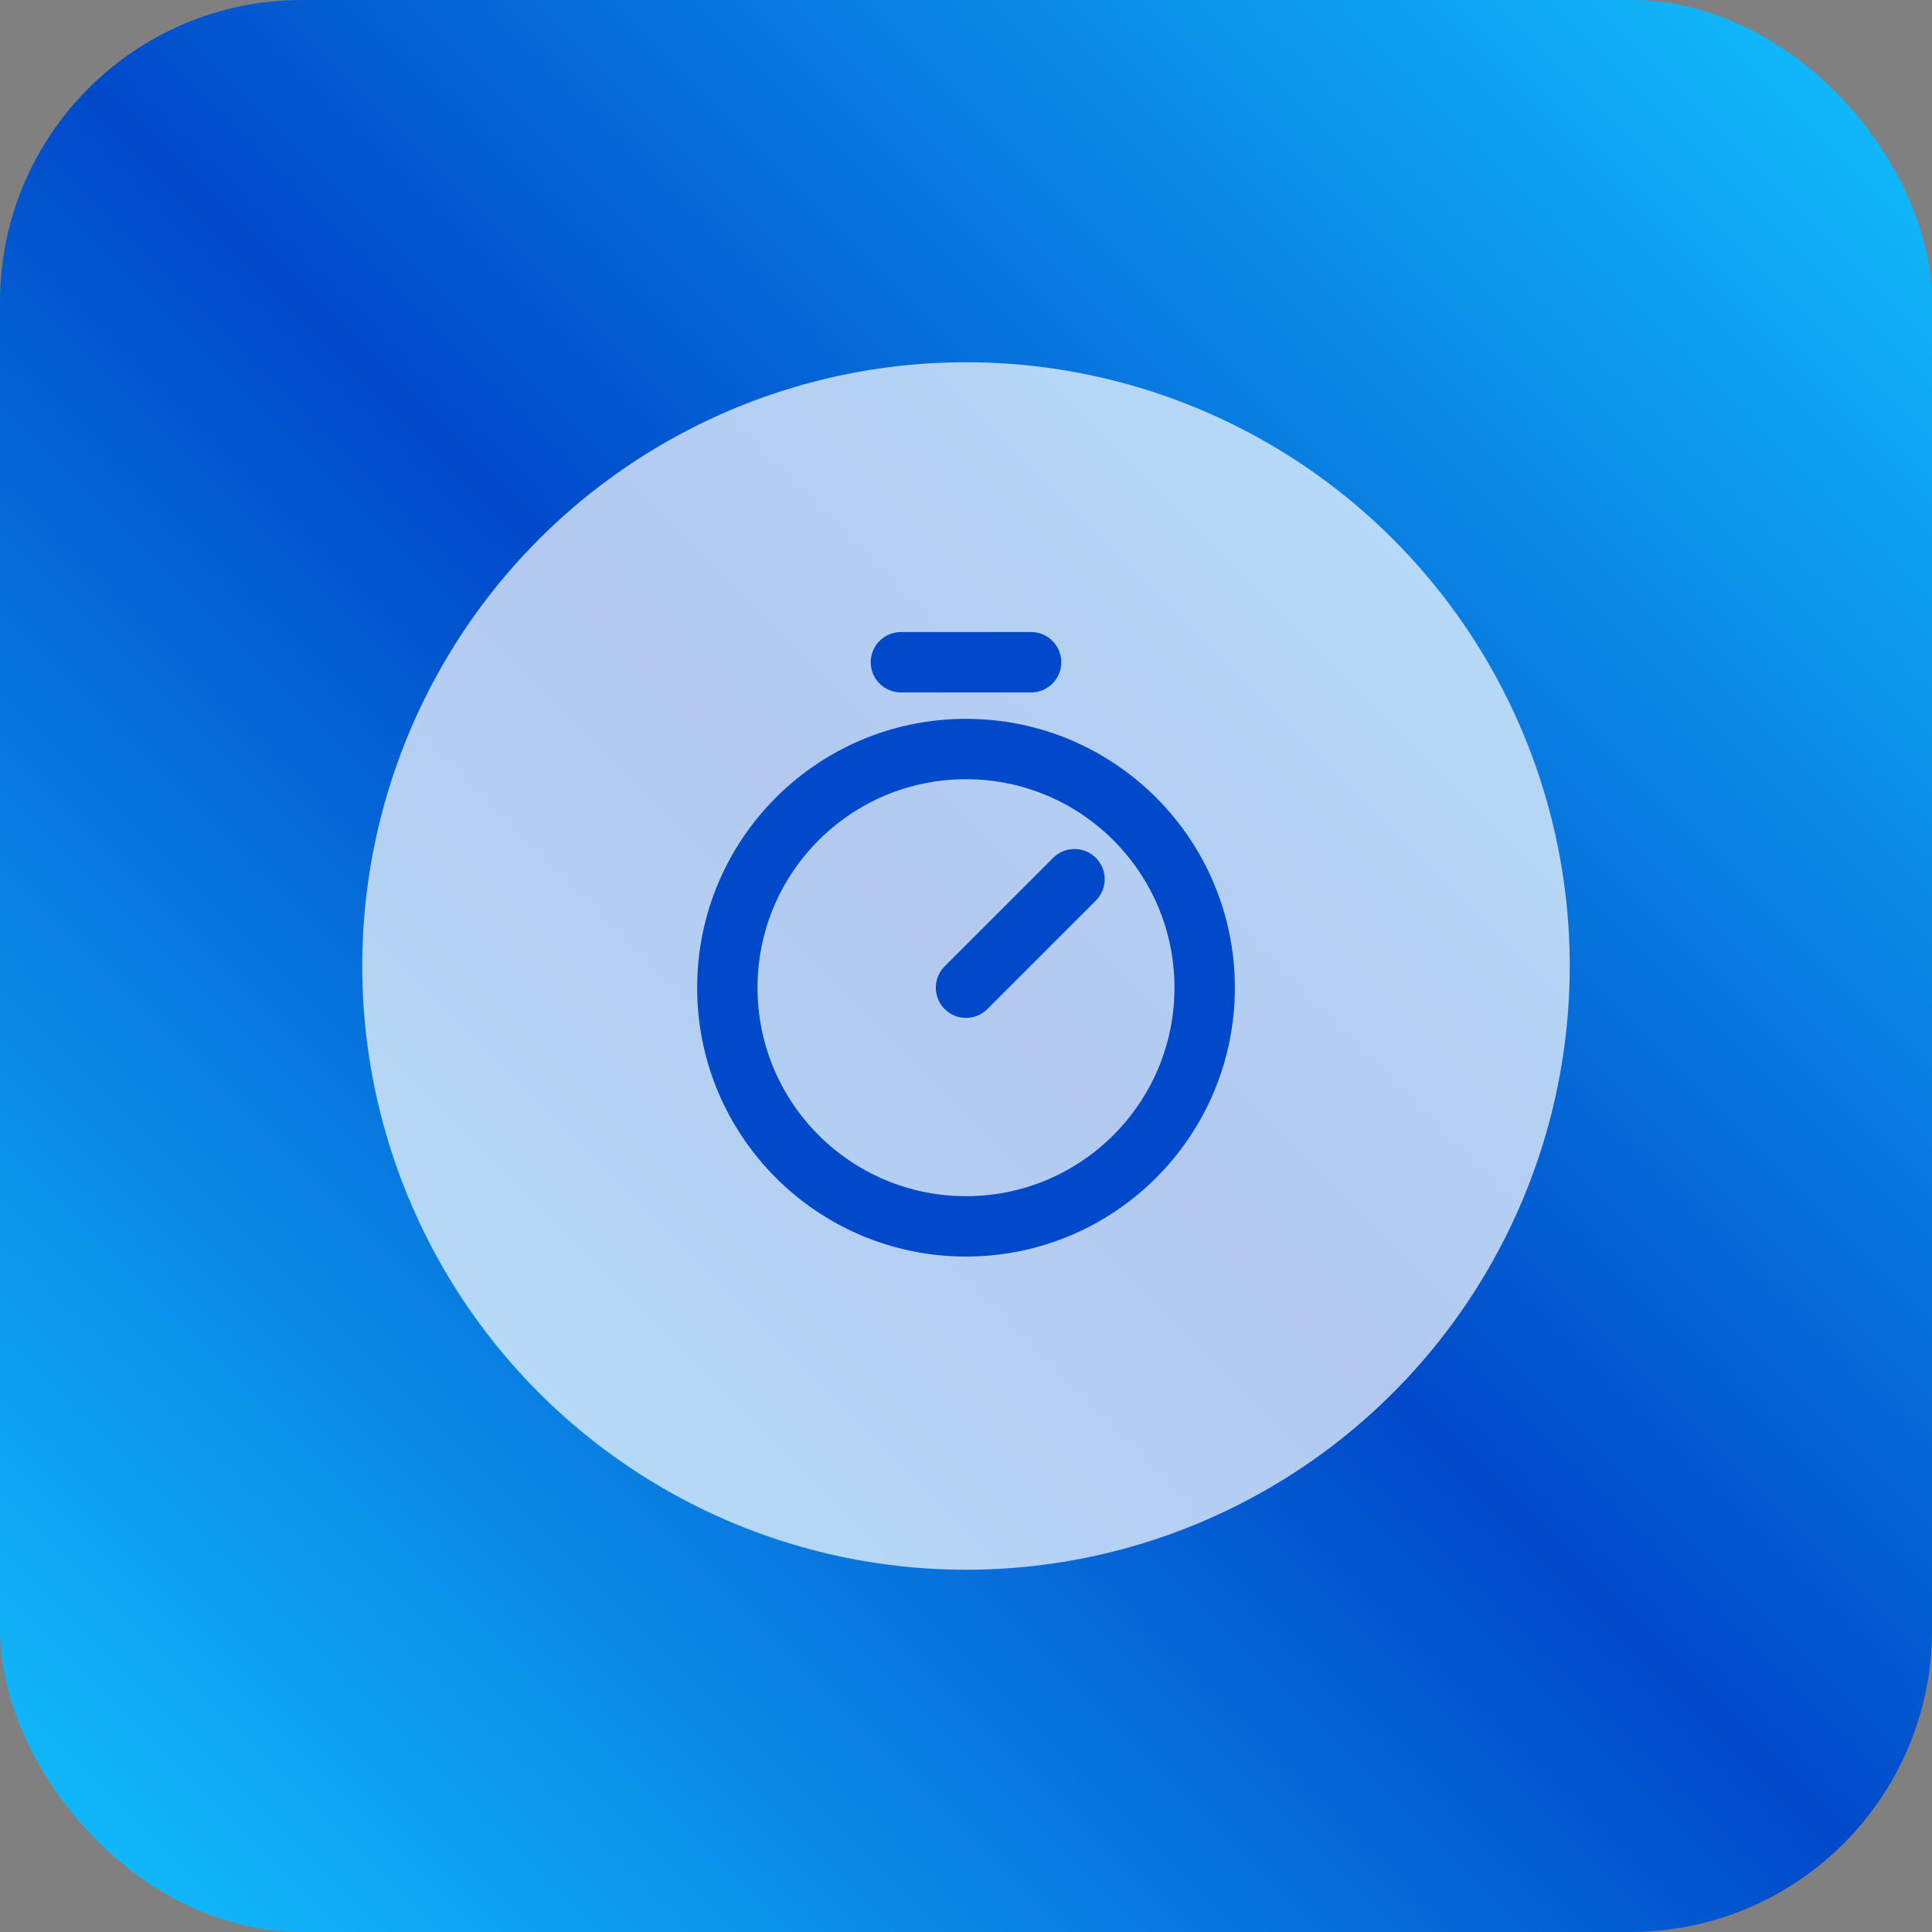
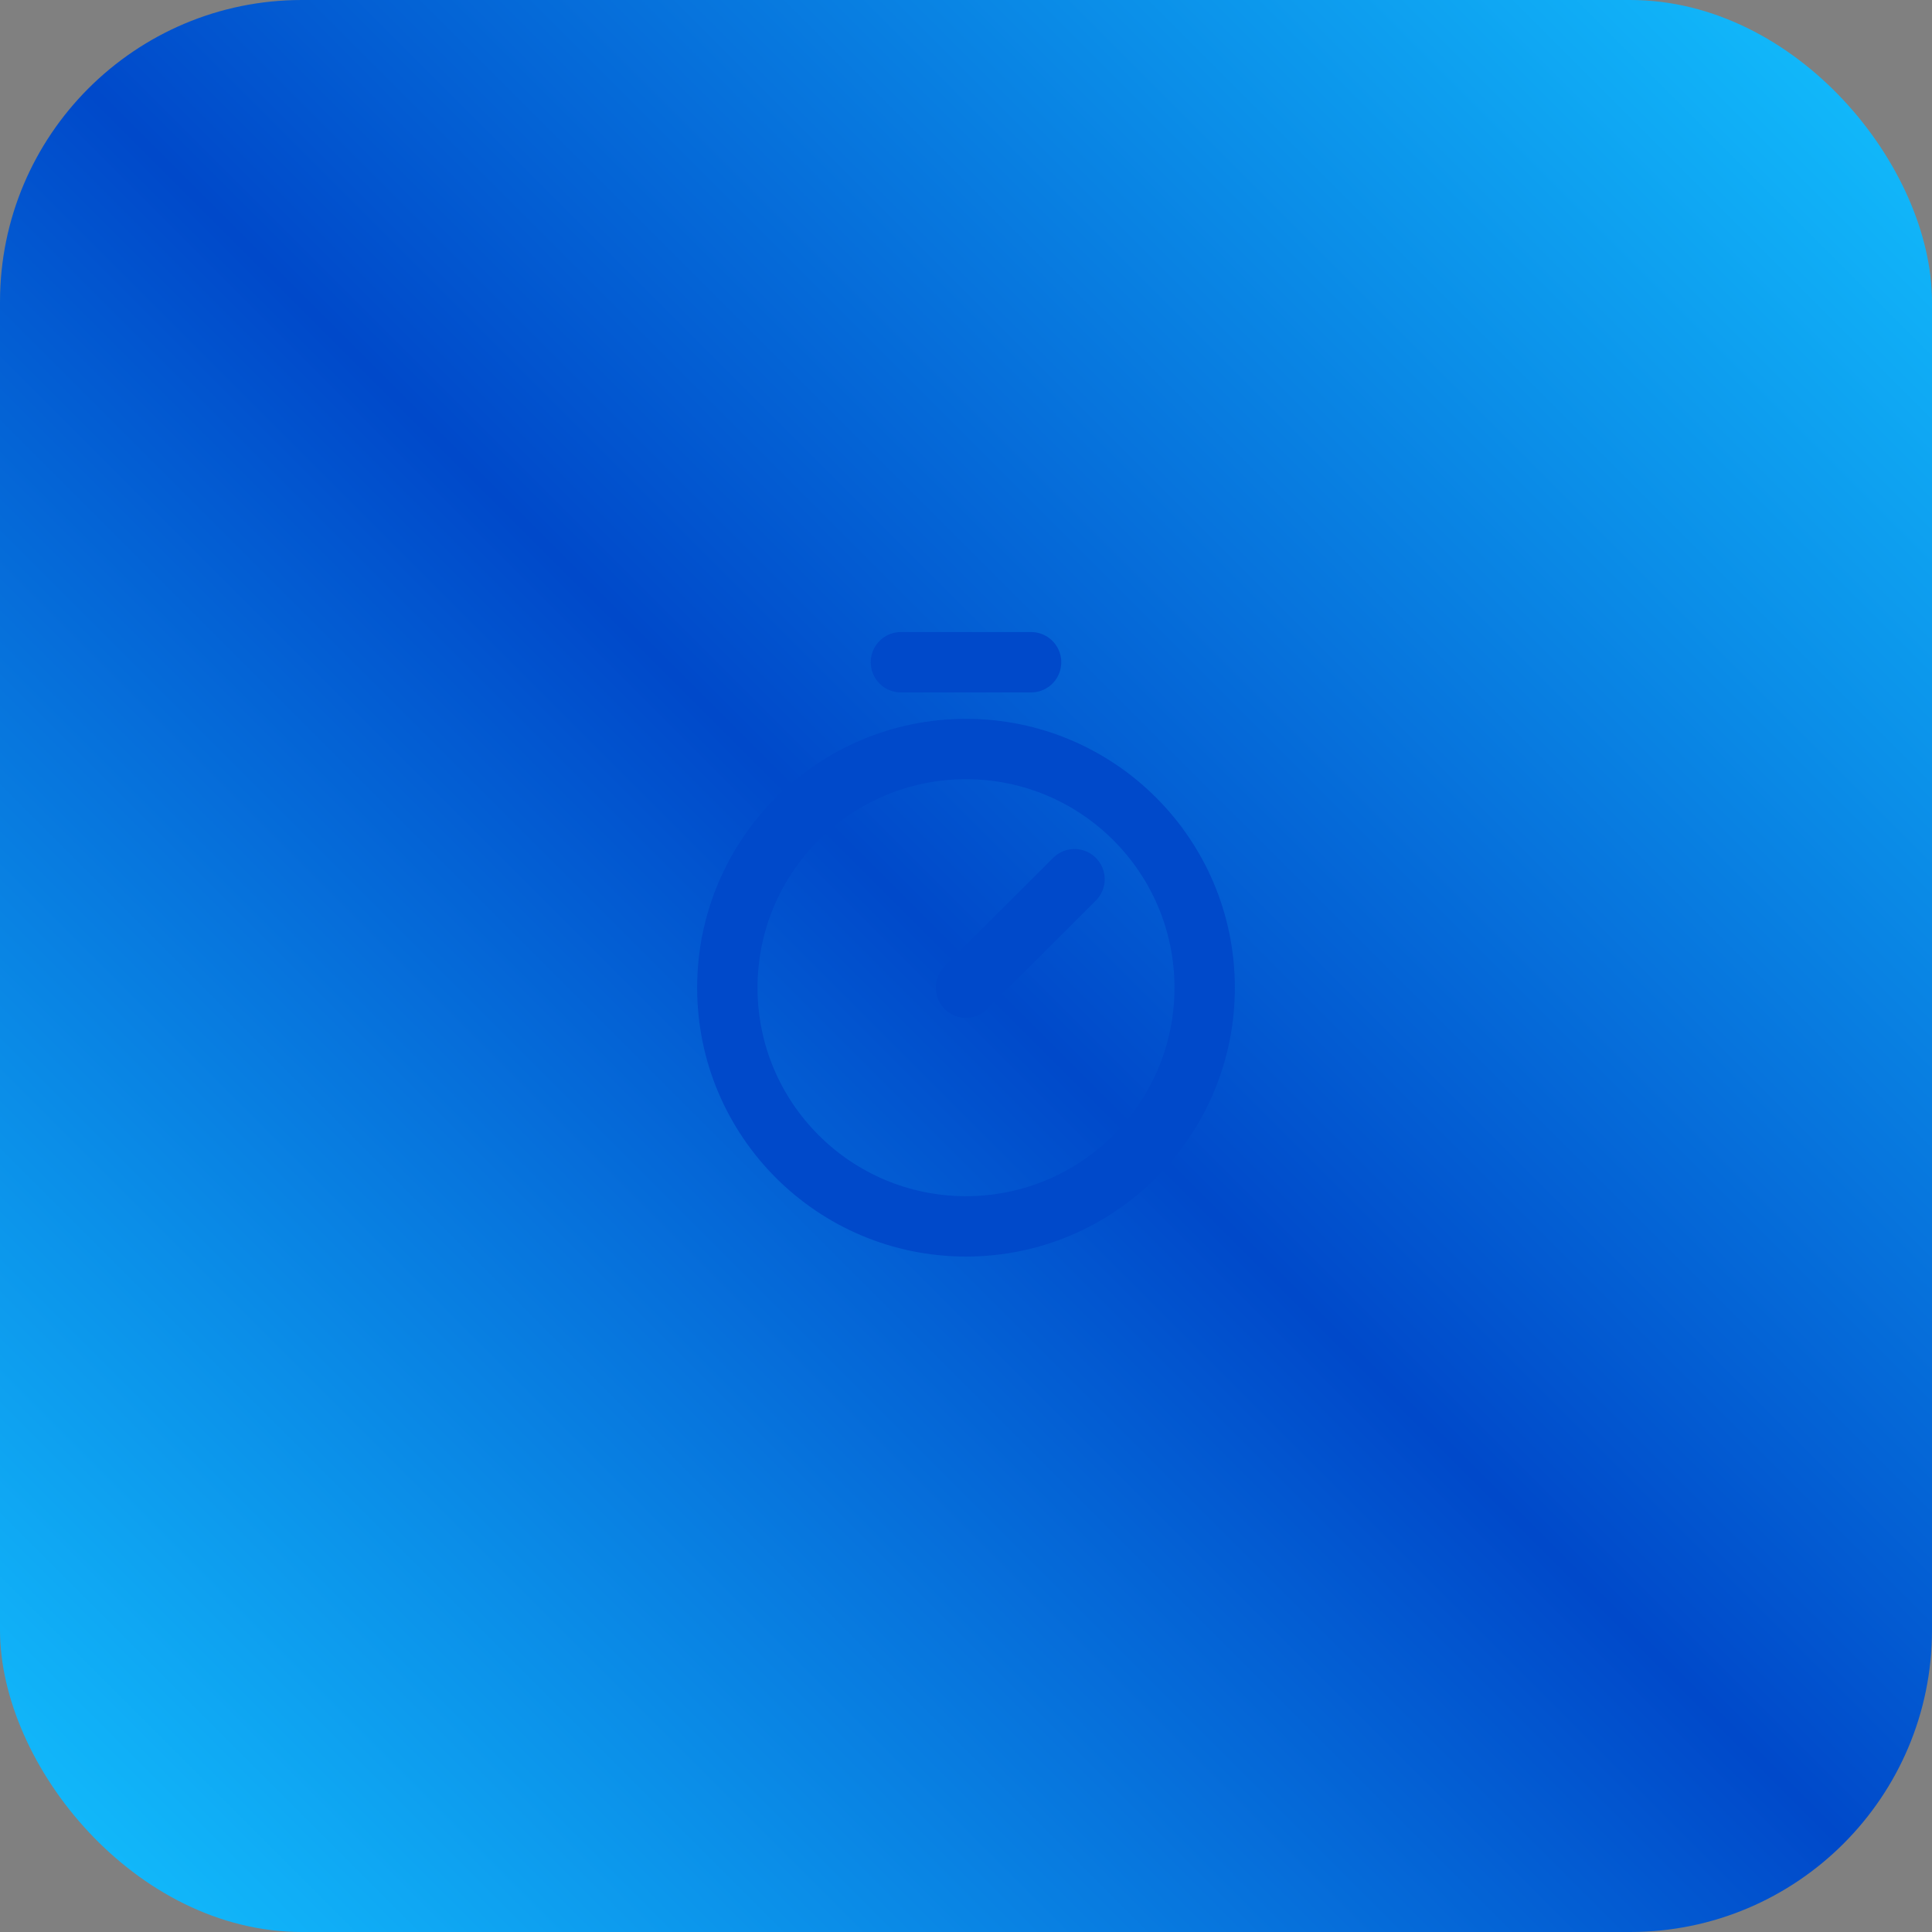
<svg xmlns="http://www.w3.org/2000/svg" width="128" height="128" viewBox="0 0 128 128" fill="none">
  <rect x="0" y="0" width="128" height="128" fill="#808080" stroke="none" />
  <rect width="128" height="128" rx="20" fill="url(#paint0_linear_908_32)" />
-   <circle cx="64" cy="64" r="40" fill="white" fill-opacity="0.7" />
  <g clip-path="url(#clip0_908_32)">
    <path d="M64 81.25C72.733 81.25 79.812 74.171 79.812 65.438C79.812 56.705 72.733 49.625 64 49.625C55.267 49.625 48.188 56.705 48.188 65.438C48.188 74.171 55.267 81.25 64 81.25Z" stroke="#0049CA" stroke-width="4" stroke-linecap="round" stroke-linejoin="round" />
    <path d="M64 65.438L71.188 58.25" stroke="#0049CA" stroke-width="4" stroke-linecap="round" stroke-linejoin="round" />
    <path d="M59.688 43.875H68.312" stroke="#0049CA" stroke-width="4" stroke-linecap="round" stroke-linejoin="round" />
  </g>
  <defs>
    <linearGradient id="paint0_linear_908_32" x1="128" y1="0" x2="0" y2="128" gradientUnits="userSpaceOnUse">
      <stop stop-color="#13C3FF" />
      <stop offset="0.5" stop-color="#0049CA" />
      <stop offset="0.5" stop-color="#0049CA" />
      <stop offset="1" stop-color="#13C3FF" />
    </linearGradient>
    <clipPath id="clip0_908_32">
      <rect width="46" height="46" fill="white" transform="translate(41 41)" />
    </clipPath>
  </defs>
</svg>